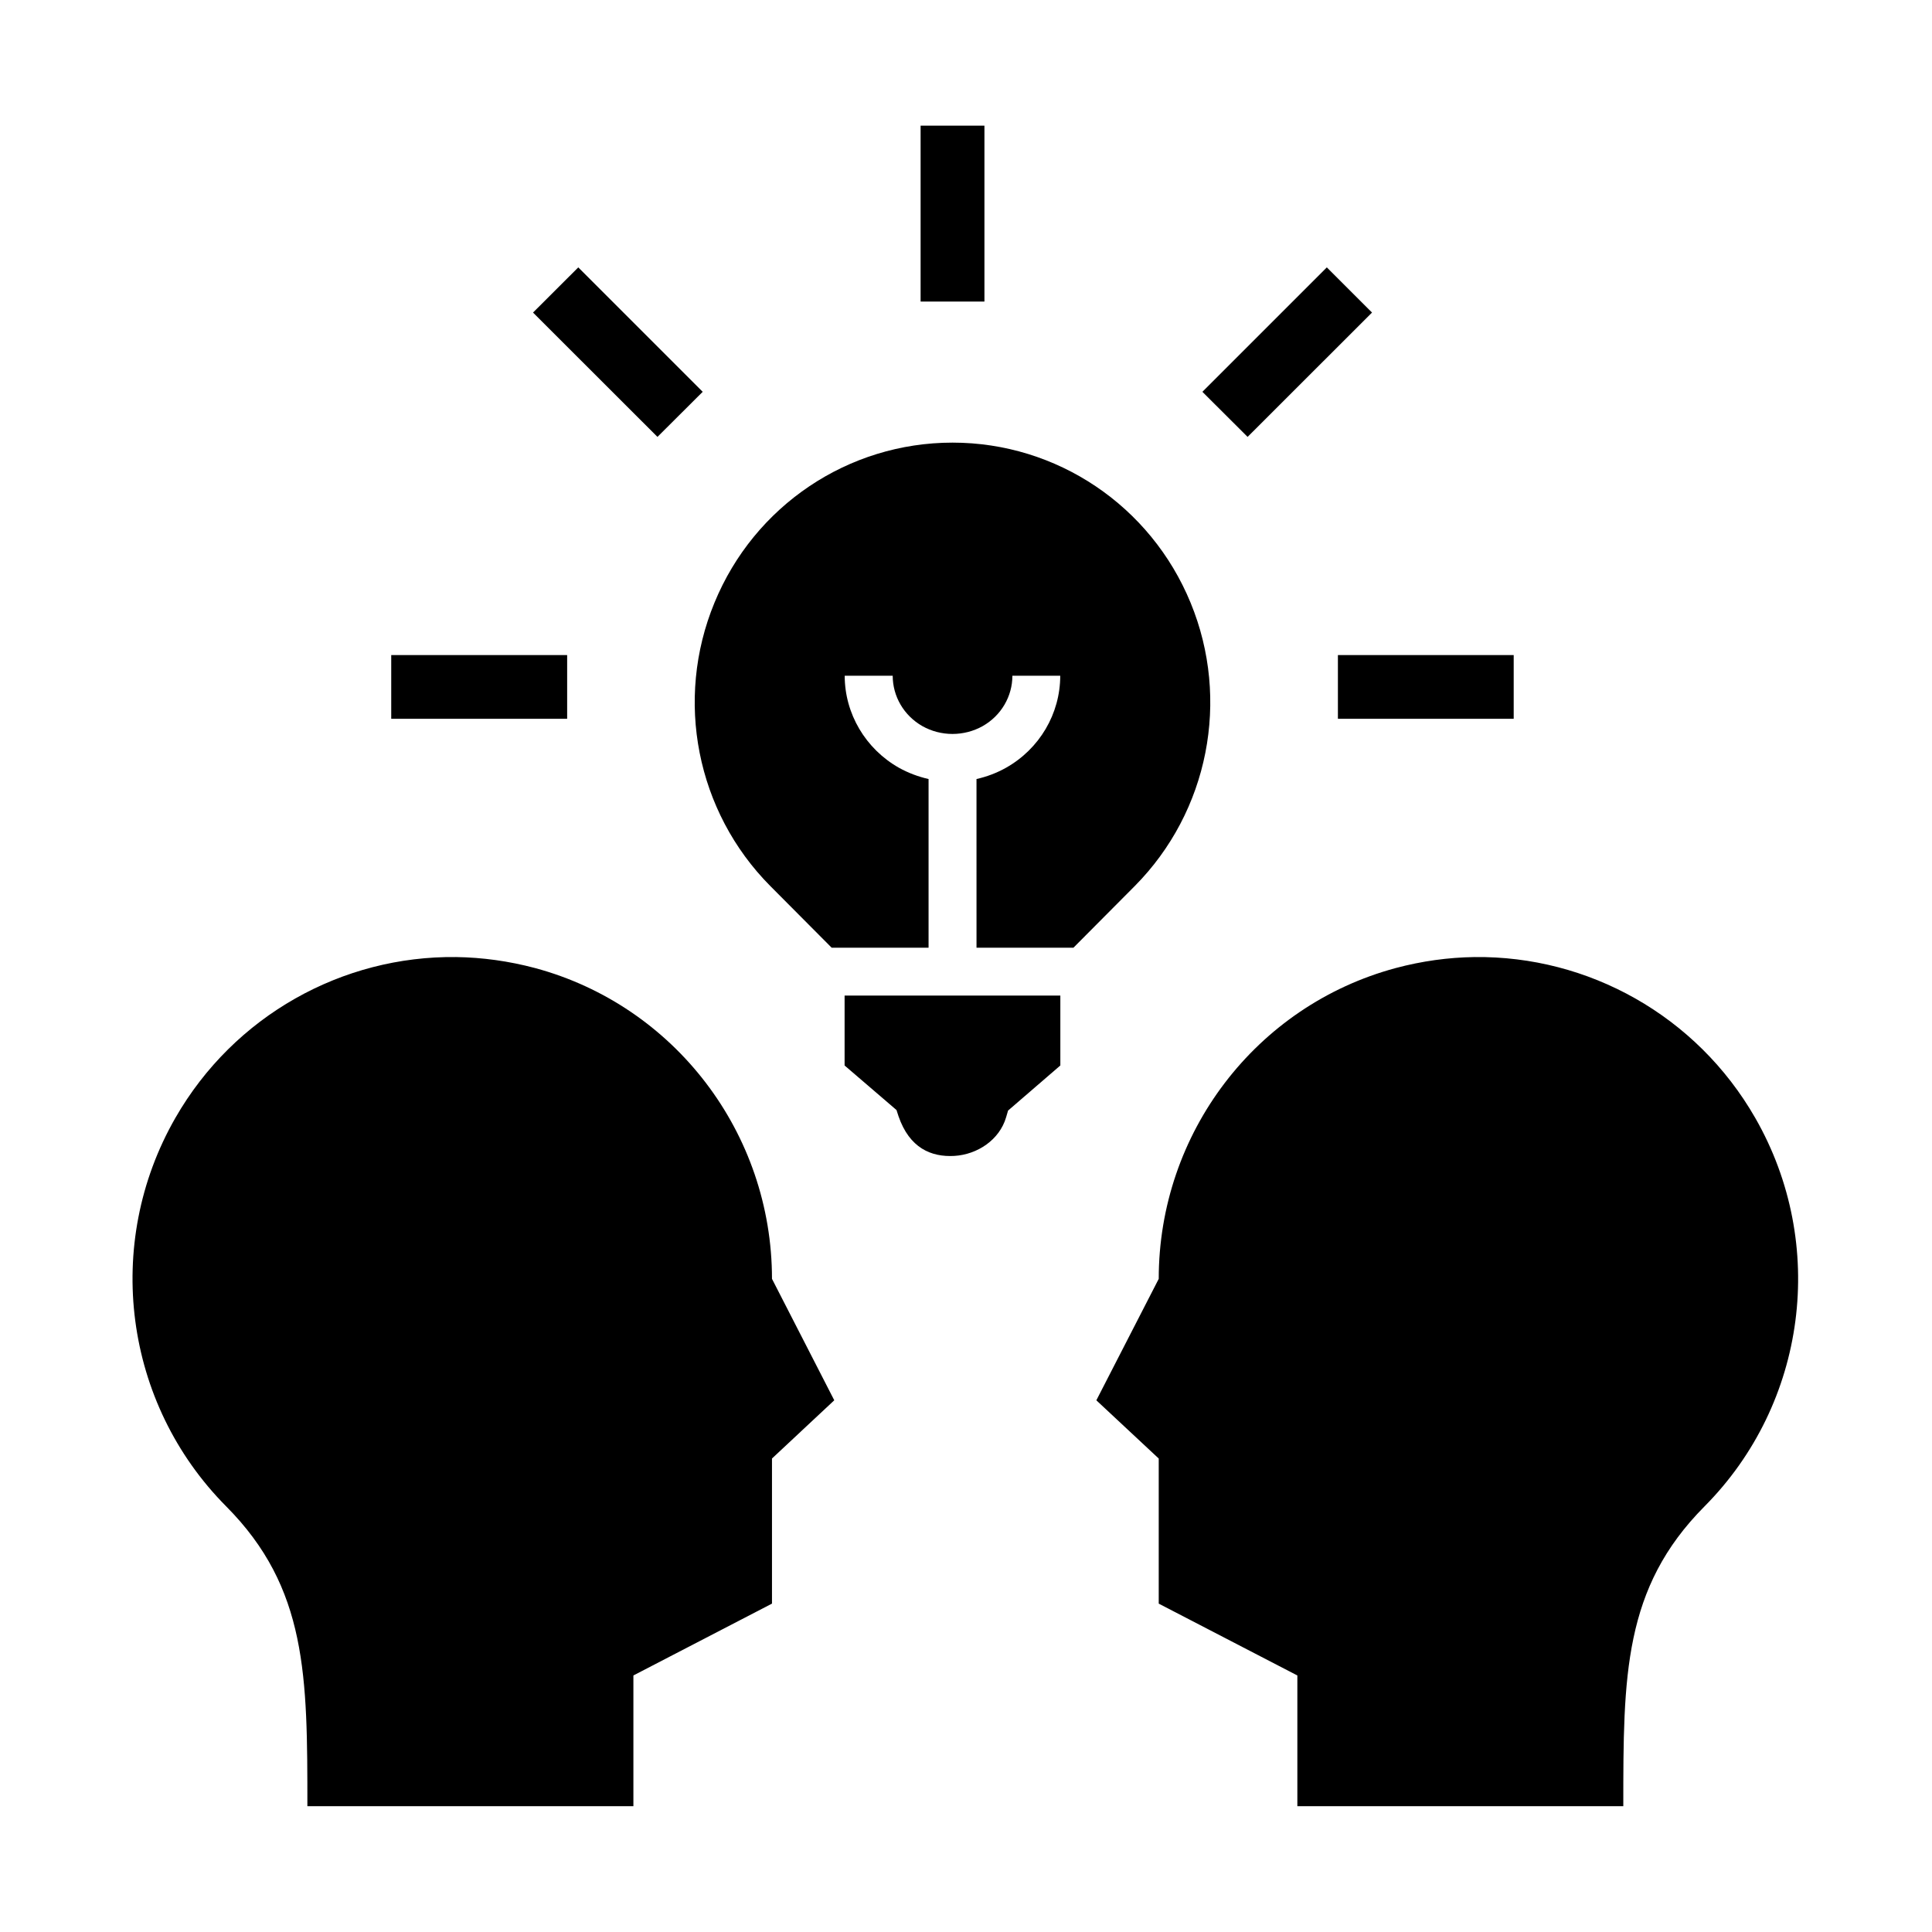
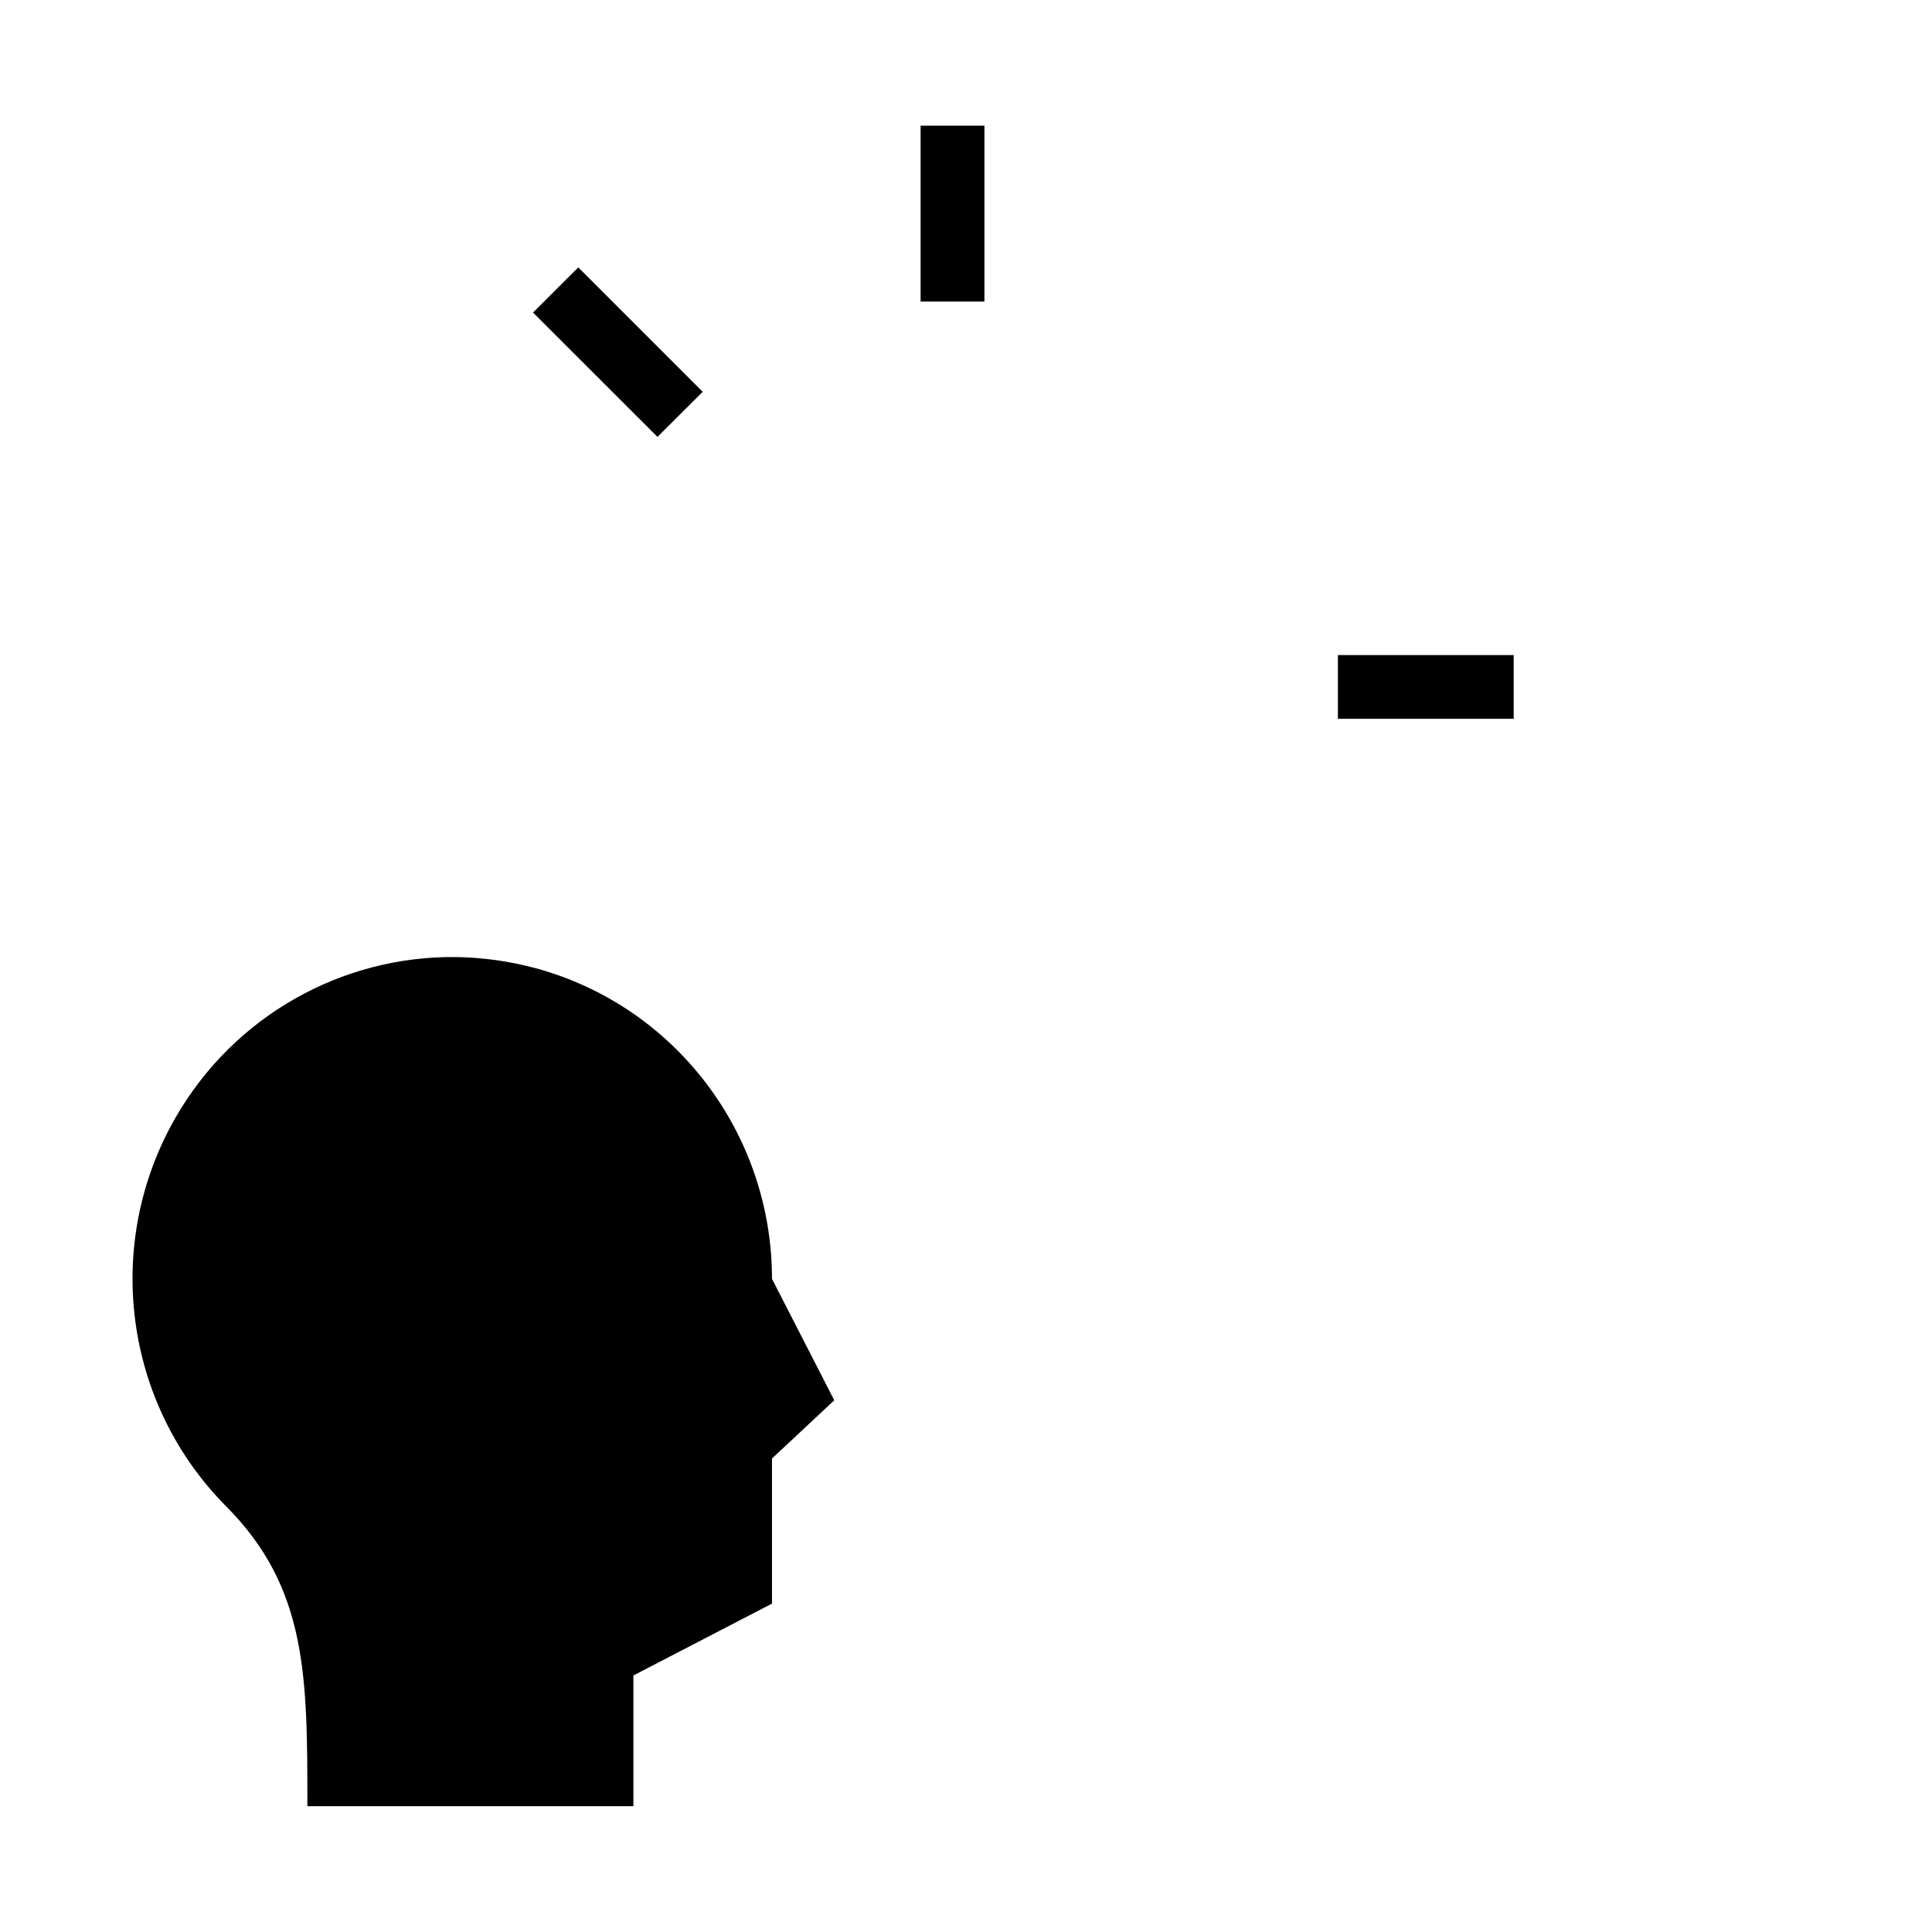
<svg xmlns="http://www.w3.org/2000/svg" fill="#000000" width="800px" height="800px" version="1.1" viewBox="144 144 512 512">
  <g>
    <path d="m387.97 177.3h16.914v46.617h-16.914z" />
-     <path d="m495.62 214.86-32.977 32.973 11.984 11.949 32.973-32.949z" />
    <path d="m297.25 214.86-11.992 11.973 32.977 32.949 11.988-11.949z" />
-     <path d="m247.68 317.6h46.621v16.887h-46.621z" />
    <path d="m498.56 317.6h46.586v16.887h-46.586z" />
    <path d="m264.88 397.63c-30.094-0.375-58.84 15.484-74.406 42.629-19.18 33.449-13.641 75.66 13.473 102.95 21.512 21.66 21.512 44.984 21.512 79.445h86.398v-34.641l36.727-19.039v-38.453l16.504-15.43-16.504-32.184c0-38.602-25.773-72.398-62.801-82.367-6.969-1.852-13.969-2.812-20.902-2.91z" fill-rule="evenodd" />
-     <path d="m534.75 397.63c30.117-0.375 58.84 15.484 74.406 42.629 19.184 33.449 13.676 75.66-13.445 102.95-21.52 21.66-21.52 44.984-21.52 79.445l-86.379 0.004v-34.641l-36.738-19.039v-38.453l-16.531-15.43 16.531-32.184c0-38.602 25.746-72.398 62.801-82.367 6.941-1.855 13.938-2.816 20.875-2.914z" fill-rule="evenodd" />
-     <path d="m396.43 261.3c27.641 0 52.508 16.703 63.094 42.449 10.586 25.711 4.746 55.34-14.789 75.047l-16.262 16.355h-25.688l-0.004-44.699c2.711-0.609 5.363-1.602 7.844-3 8.84-4.988 14.348-14.293 14.348-24.379h-12.68c0 5.453-2.949 10.559-7.875 13.355-4.953 2.769-11.055 2.769-15.98 0-4.922-2.801-7.863-7.902-7.863-13.355h-12.719c0 10.086 5.547 19.391 14.348 24.379 2.508 1.398 5.168 2.383 7.875 3v44.695h-25.684l-16.273-16.355c-19.566-19.711-25.391-49.336-14.789-75.047 10.578-25.742 35.449-42.445 63.098-42.445z" fill-rule="evenodd" />
-     <path d="m367.83 407.84h57.172v18.52l-13.855 11.953-0.52 1.781c-1.746 5.973-7.586 9.859-13.703 10.234-6.152 0.352-11.902-2.07-14.812-10.523l-0.531-1.633-13.754-11.805v-18.527z" fill-rule="evenodd" />
  </g>
</svg>